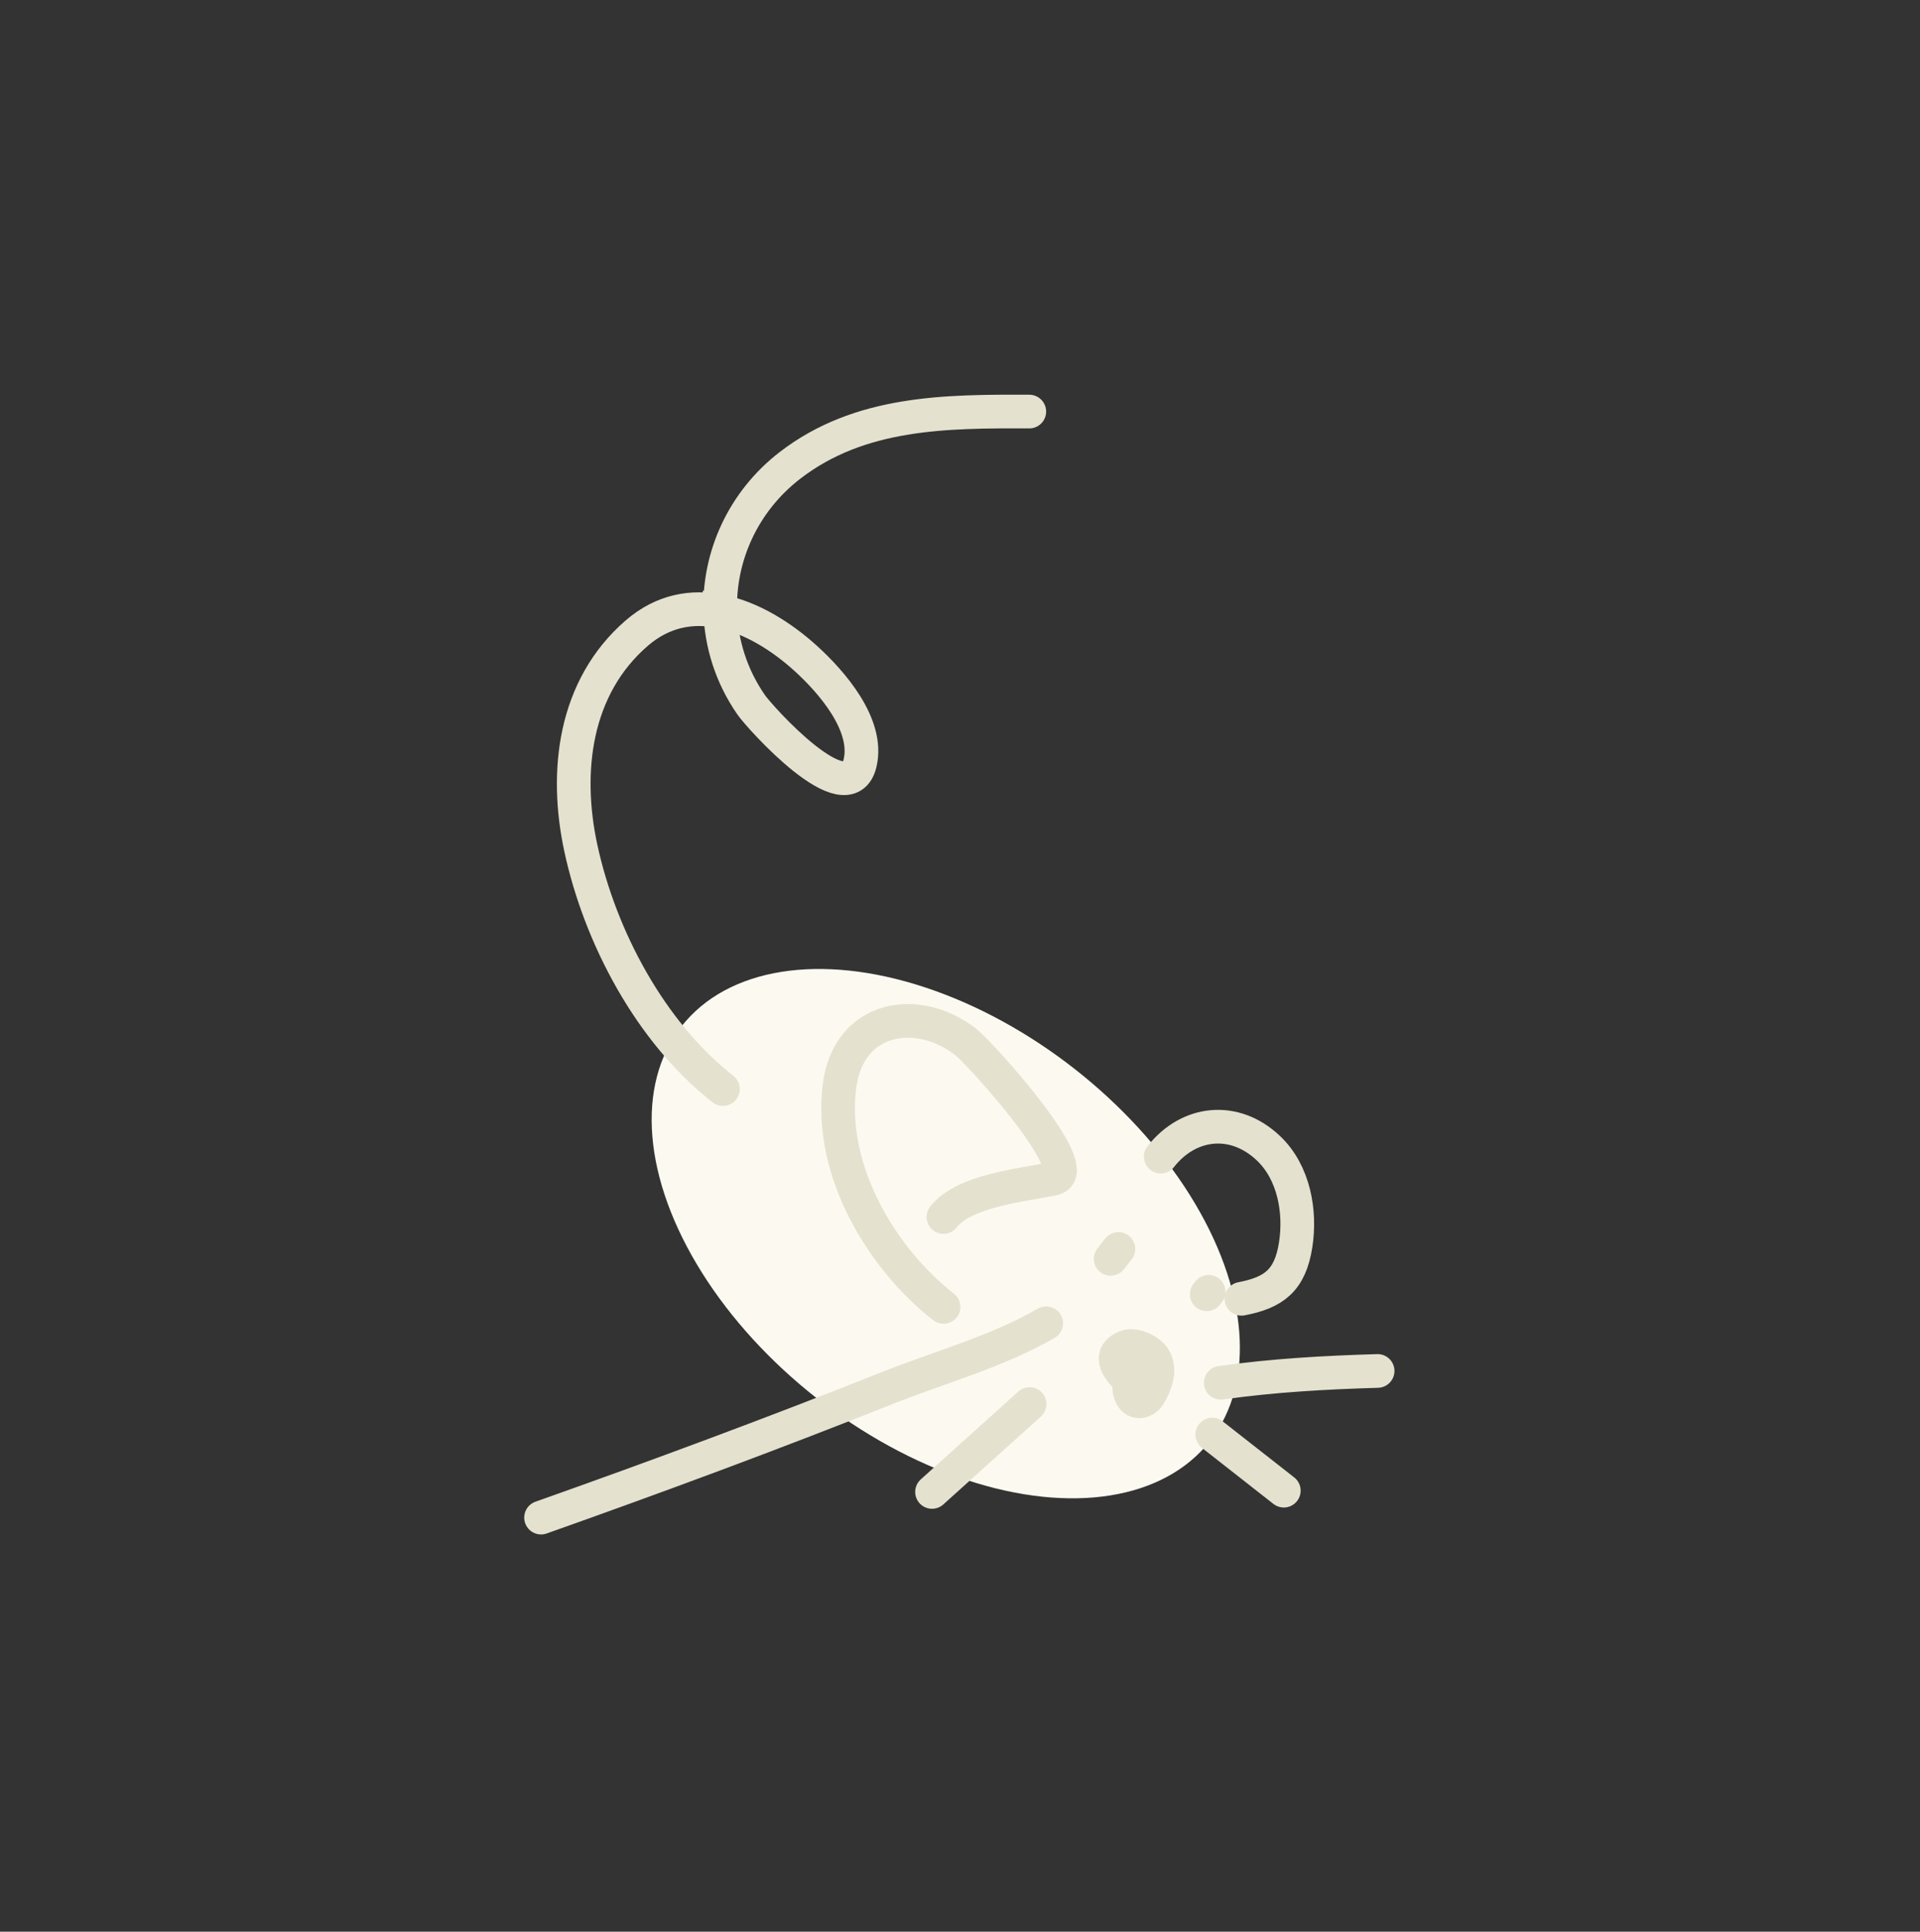
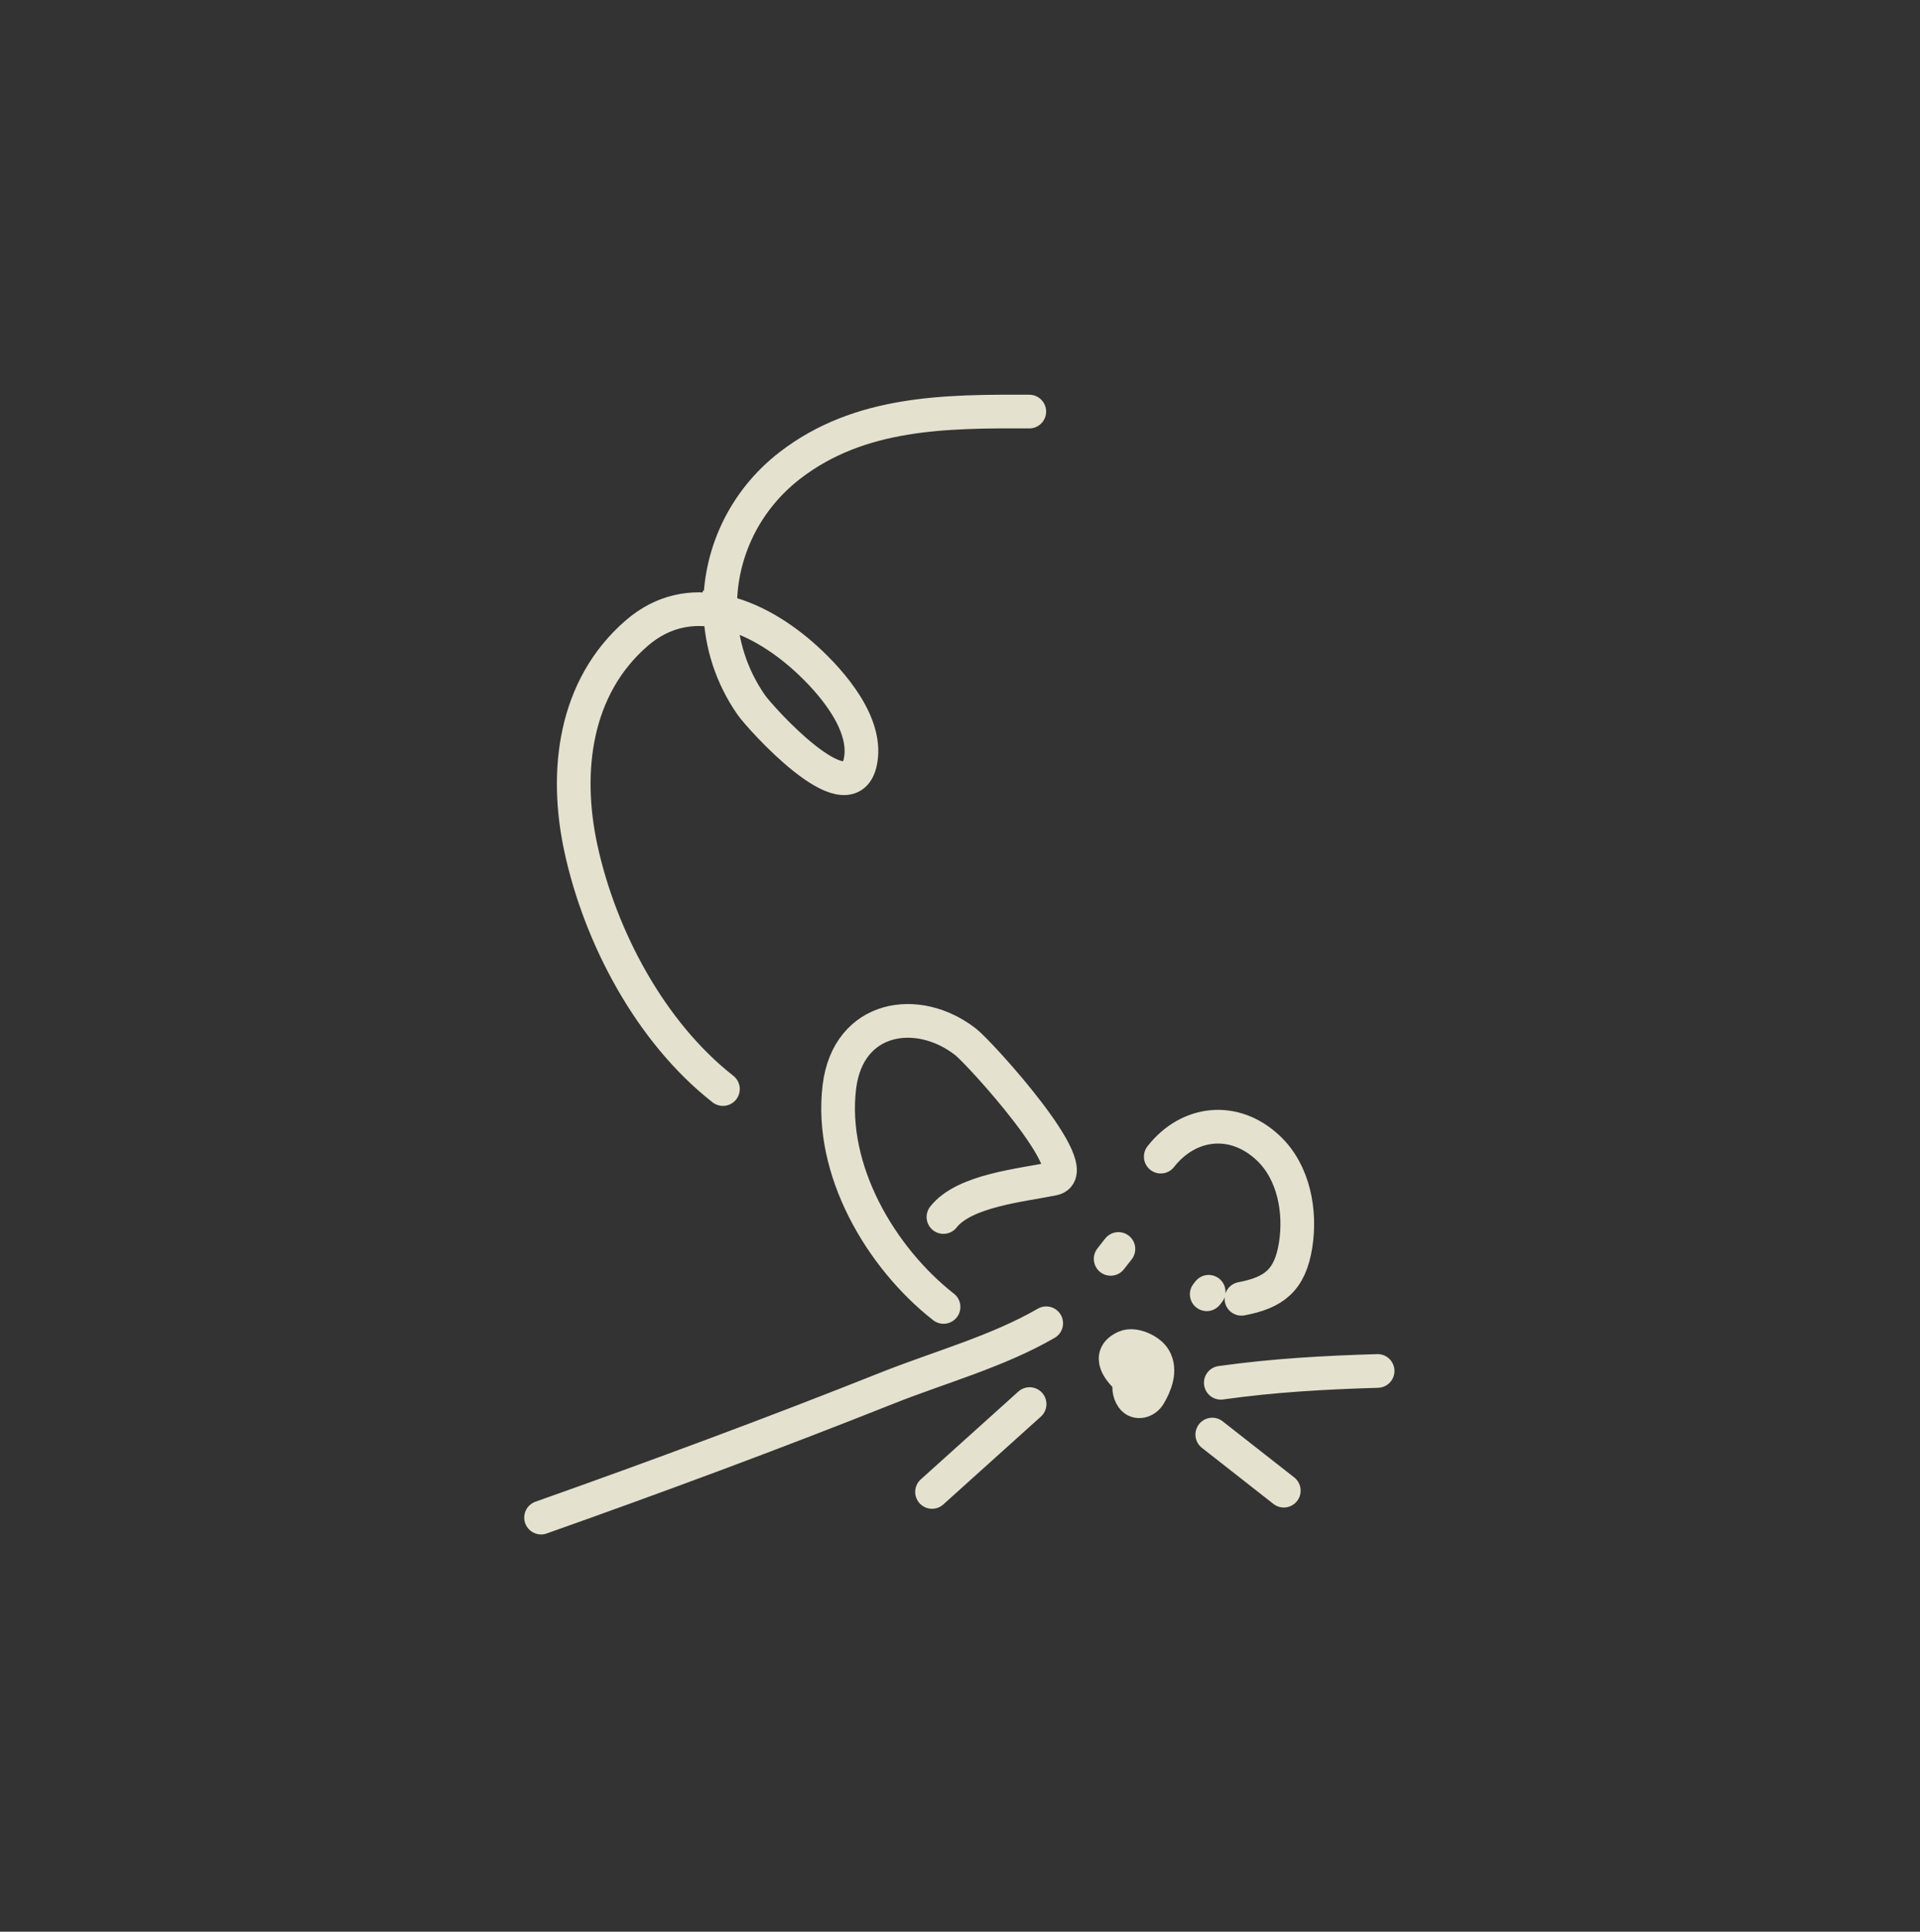
<svg xmlns="http://www.w3.org/2000/svg" width="171" height="172" viewBox="0 0 171 172" fill="none">
  <rect x="0" y="0" width="171" height="172" fill="#333333" stroke="none" />
-   <ellipse cx="29.91" cy="18.623" rx="29.91" ry="18.623" transform="matrix(-0.787 -0.617 -0.617 0.787 119.262 113.643)" fill="#FCFAF0" />
  <path d="M93.178 117.825C88.846 120.337 83.624 121.759 79.001 123.6C68.803 127.66 58.533 131.462 48.188 135.128M91.699 125.02L83.009 132.842M108.727 123.122C113.478 122.458 117.948 122.212 122.694 122.07M114.339 132.729L107.968 127.735M84.025 108.363C85.879 105.997 90.97 105.54 93.808 104.953C96.871 104.321 87.288 93.779 86.016 92.782C81.749 89.436 75.53 90.424 74.756 96.78C73.852 104.202 78.441 111.986 84.034 116.37M64.386 96.969C57.9 91.886 53.436 83.403 51.733 75.528C50.257 68.699 51.133 61.184 56.725 56.362C59.042 54.365 61.626 53.929 64.147 54.431M64.147 54.431C66.906 54.981 69.59 56.654 71.771 58.633C74.044 60.696 77.409 64.524 76.6 67.942C75.502 72.583 67.68 63.881 66.895 62.747C65.125 60.19 64.234 57.307 64.147 54.431ZM64.147 54.431C63.999 49.529 66.191 44.647 70.363 41.434C76.586 36.643 84.225 36.618 91.672 36.646M101.017 123.23C100.903 123.141 100.774 123.036 100.639 122.918M100.639 122.918C99.712 122.108 98.505 120.701 100.231 119.947C101 119.61 102.378 120.239 102.801 120.953C103.423 122.002 102.9 123.305 102.336 124.244C102.033 124.75 101.263 125.022 100.854 124.446C100.537 124 100.513 123.452 100.639 122.918ZM100.639 122.918C100.755 122.426 101 121.946 101.26 121.569M101.26 121.569C101.291 121.524 101.322 121.481 101.353 121.439C102.699 119.639 101.705 120.711 101.26 121.569ZM101.26 121.569C101.118 121.842 101.032 122.093 101.094 122.224M99.609 111.209L98.918 112.09M107.646 115.021L107.474 115.241M103.38 102.987C105.861 99.823 109.929 99.353 112.975 102.243C115.244 104.397 115.864 107.887 115.39 110.874C114.893 114.013 113.44 115.101 110.565 115.645" stroke="#E4E1CF" stroke-width="3" stroke-linecap="round" />
</svg>